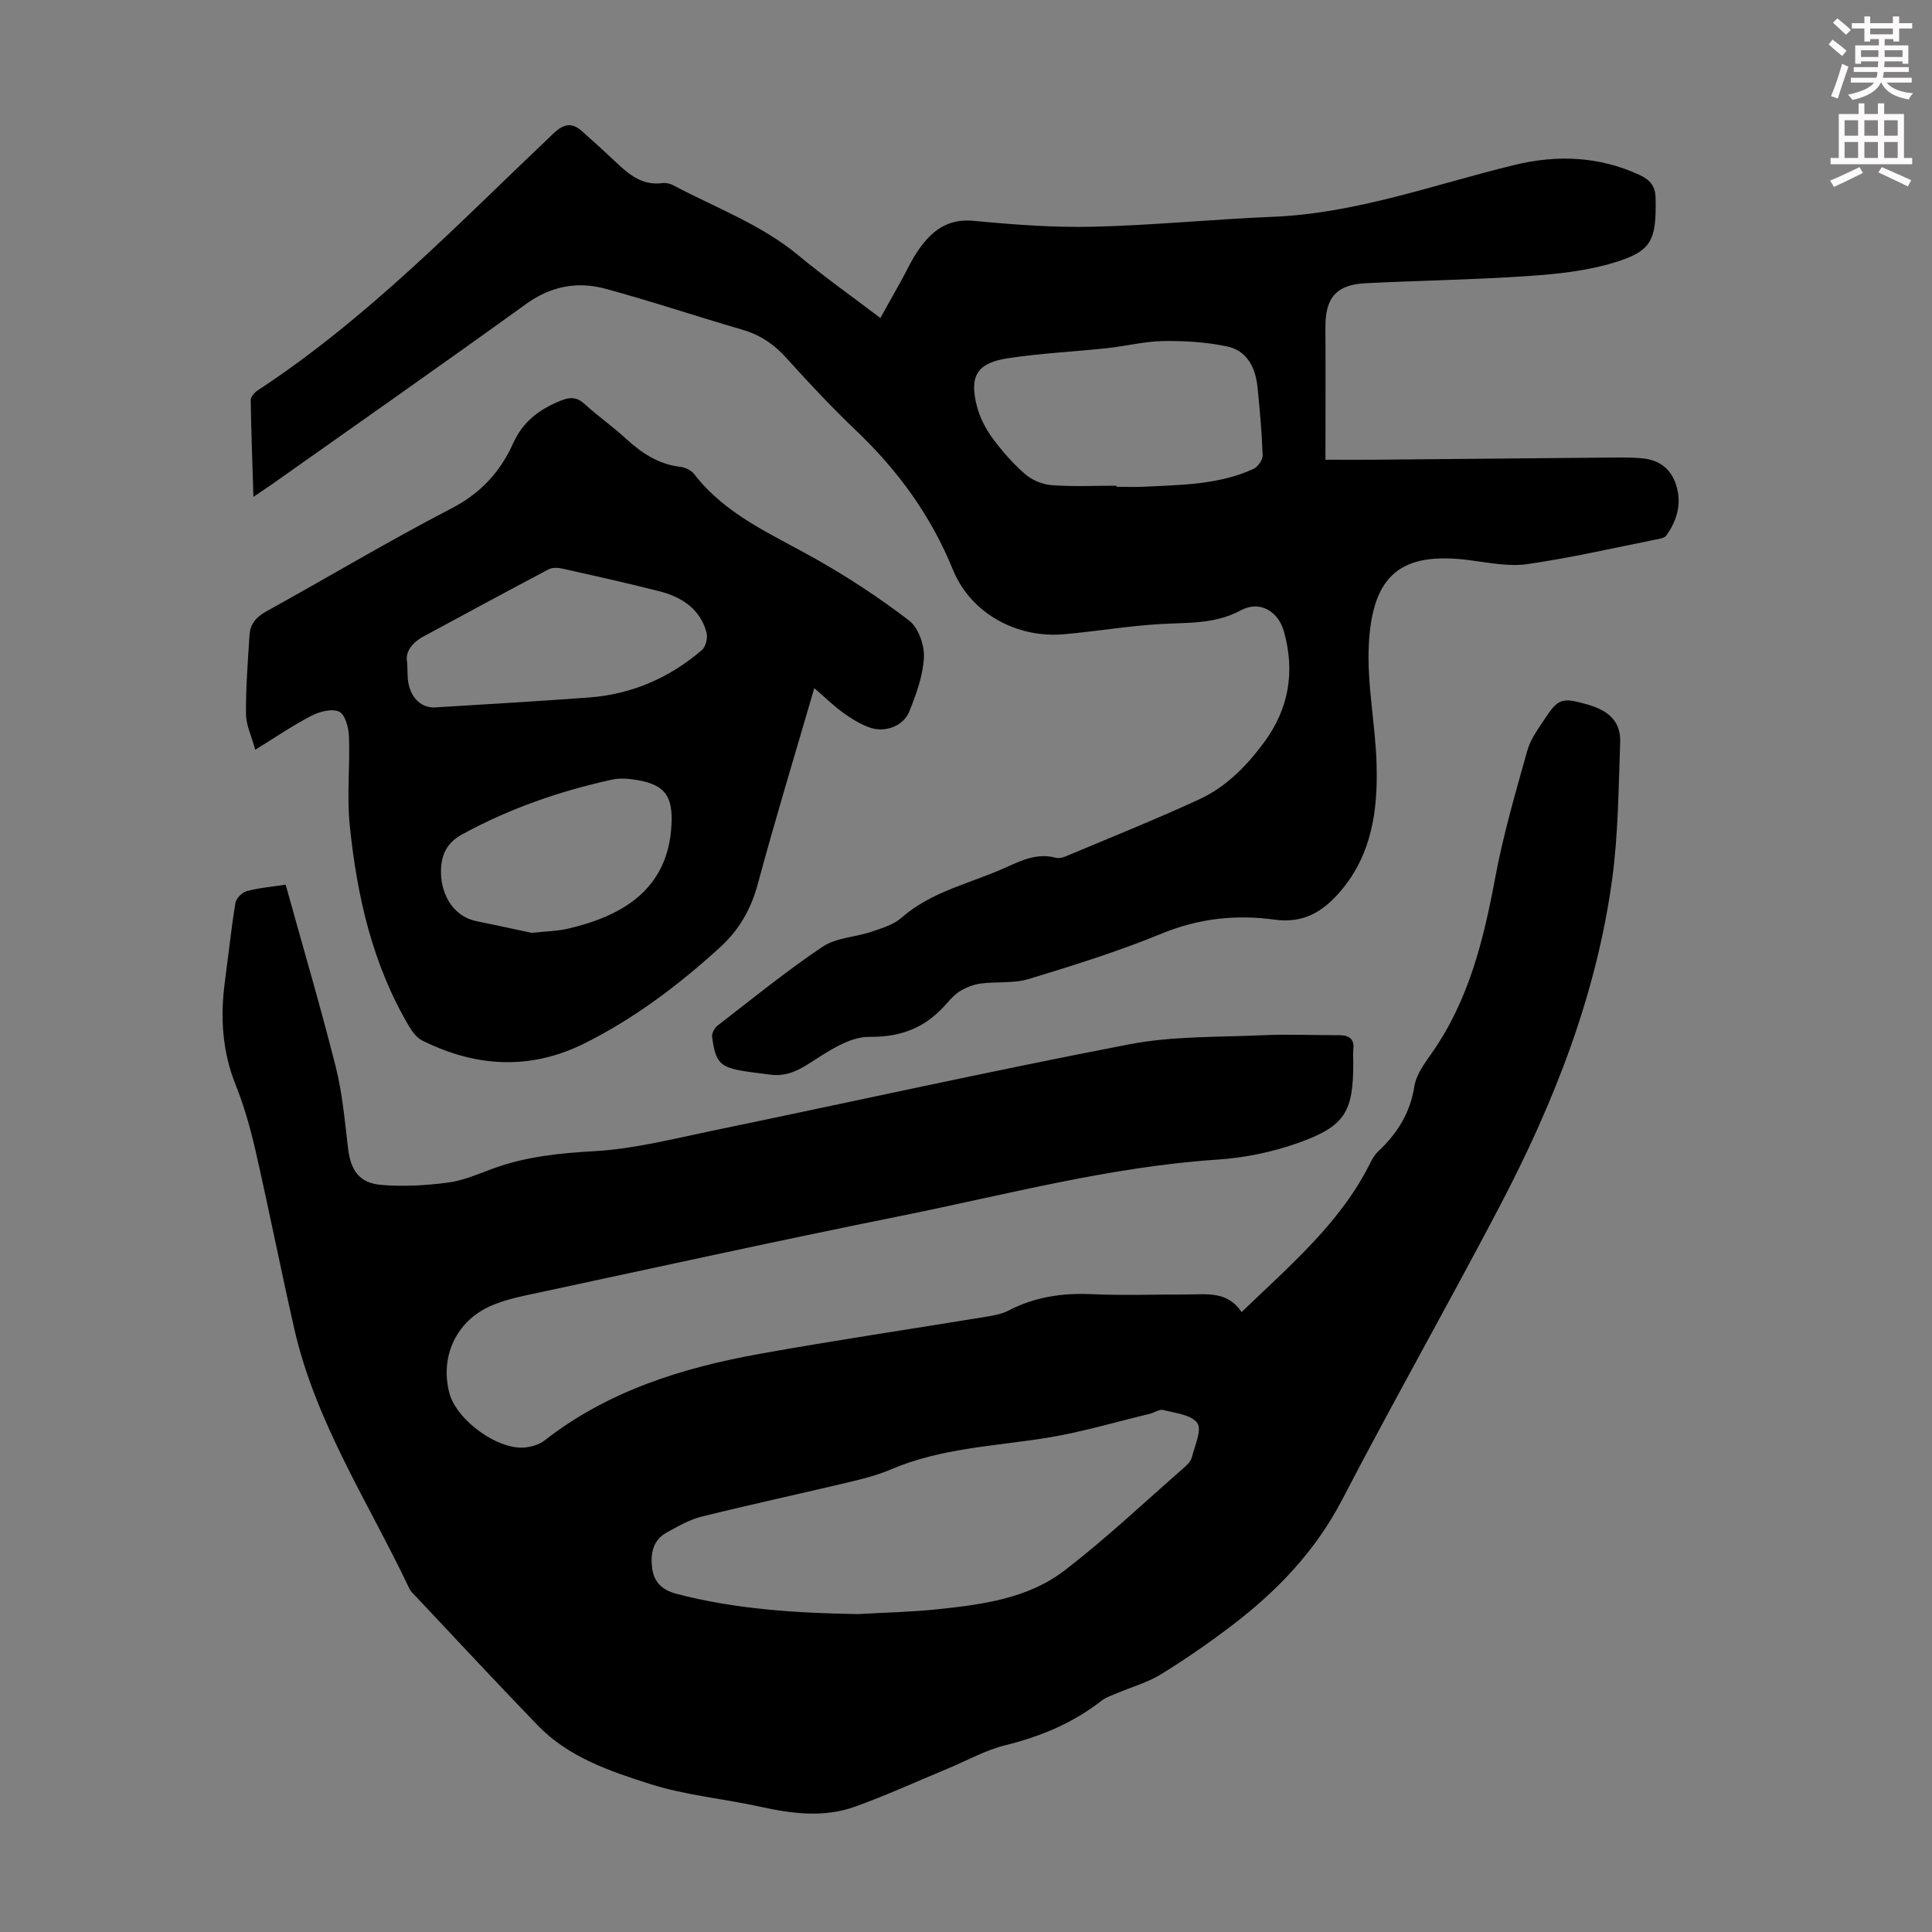
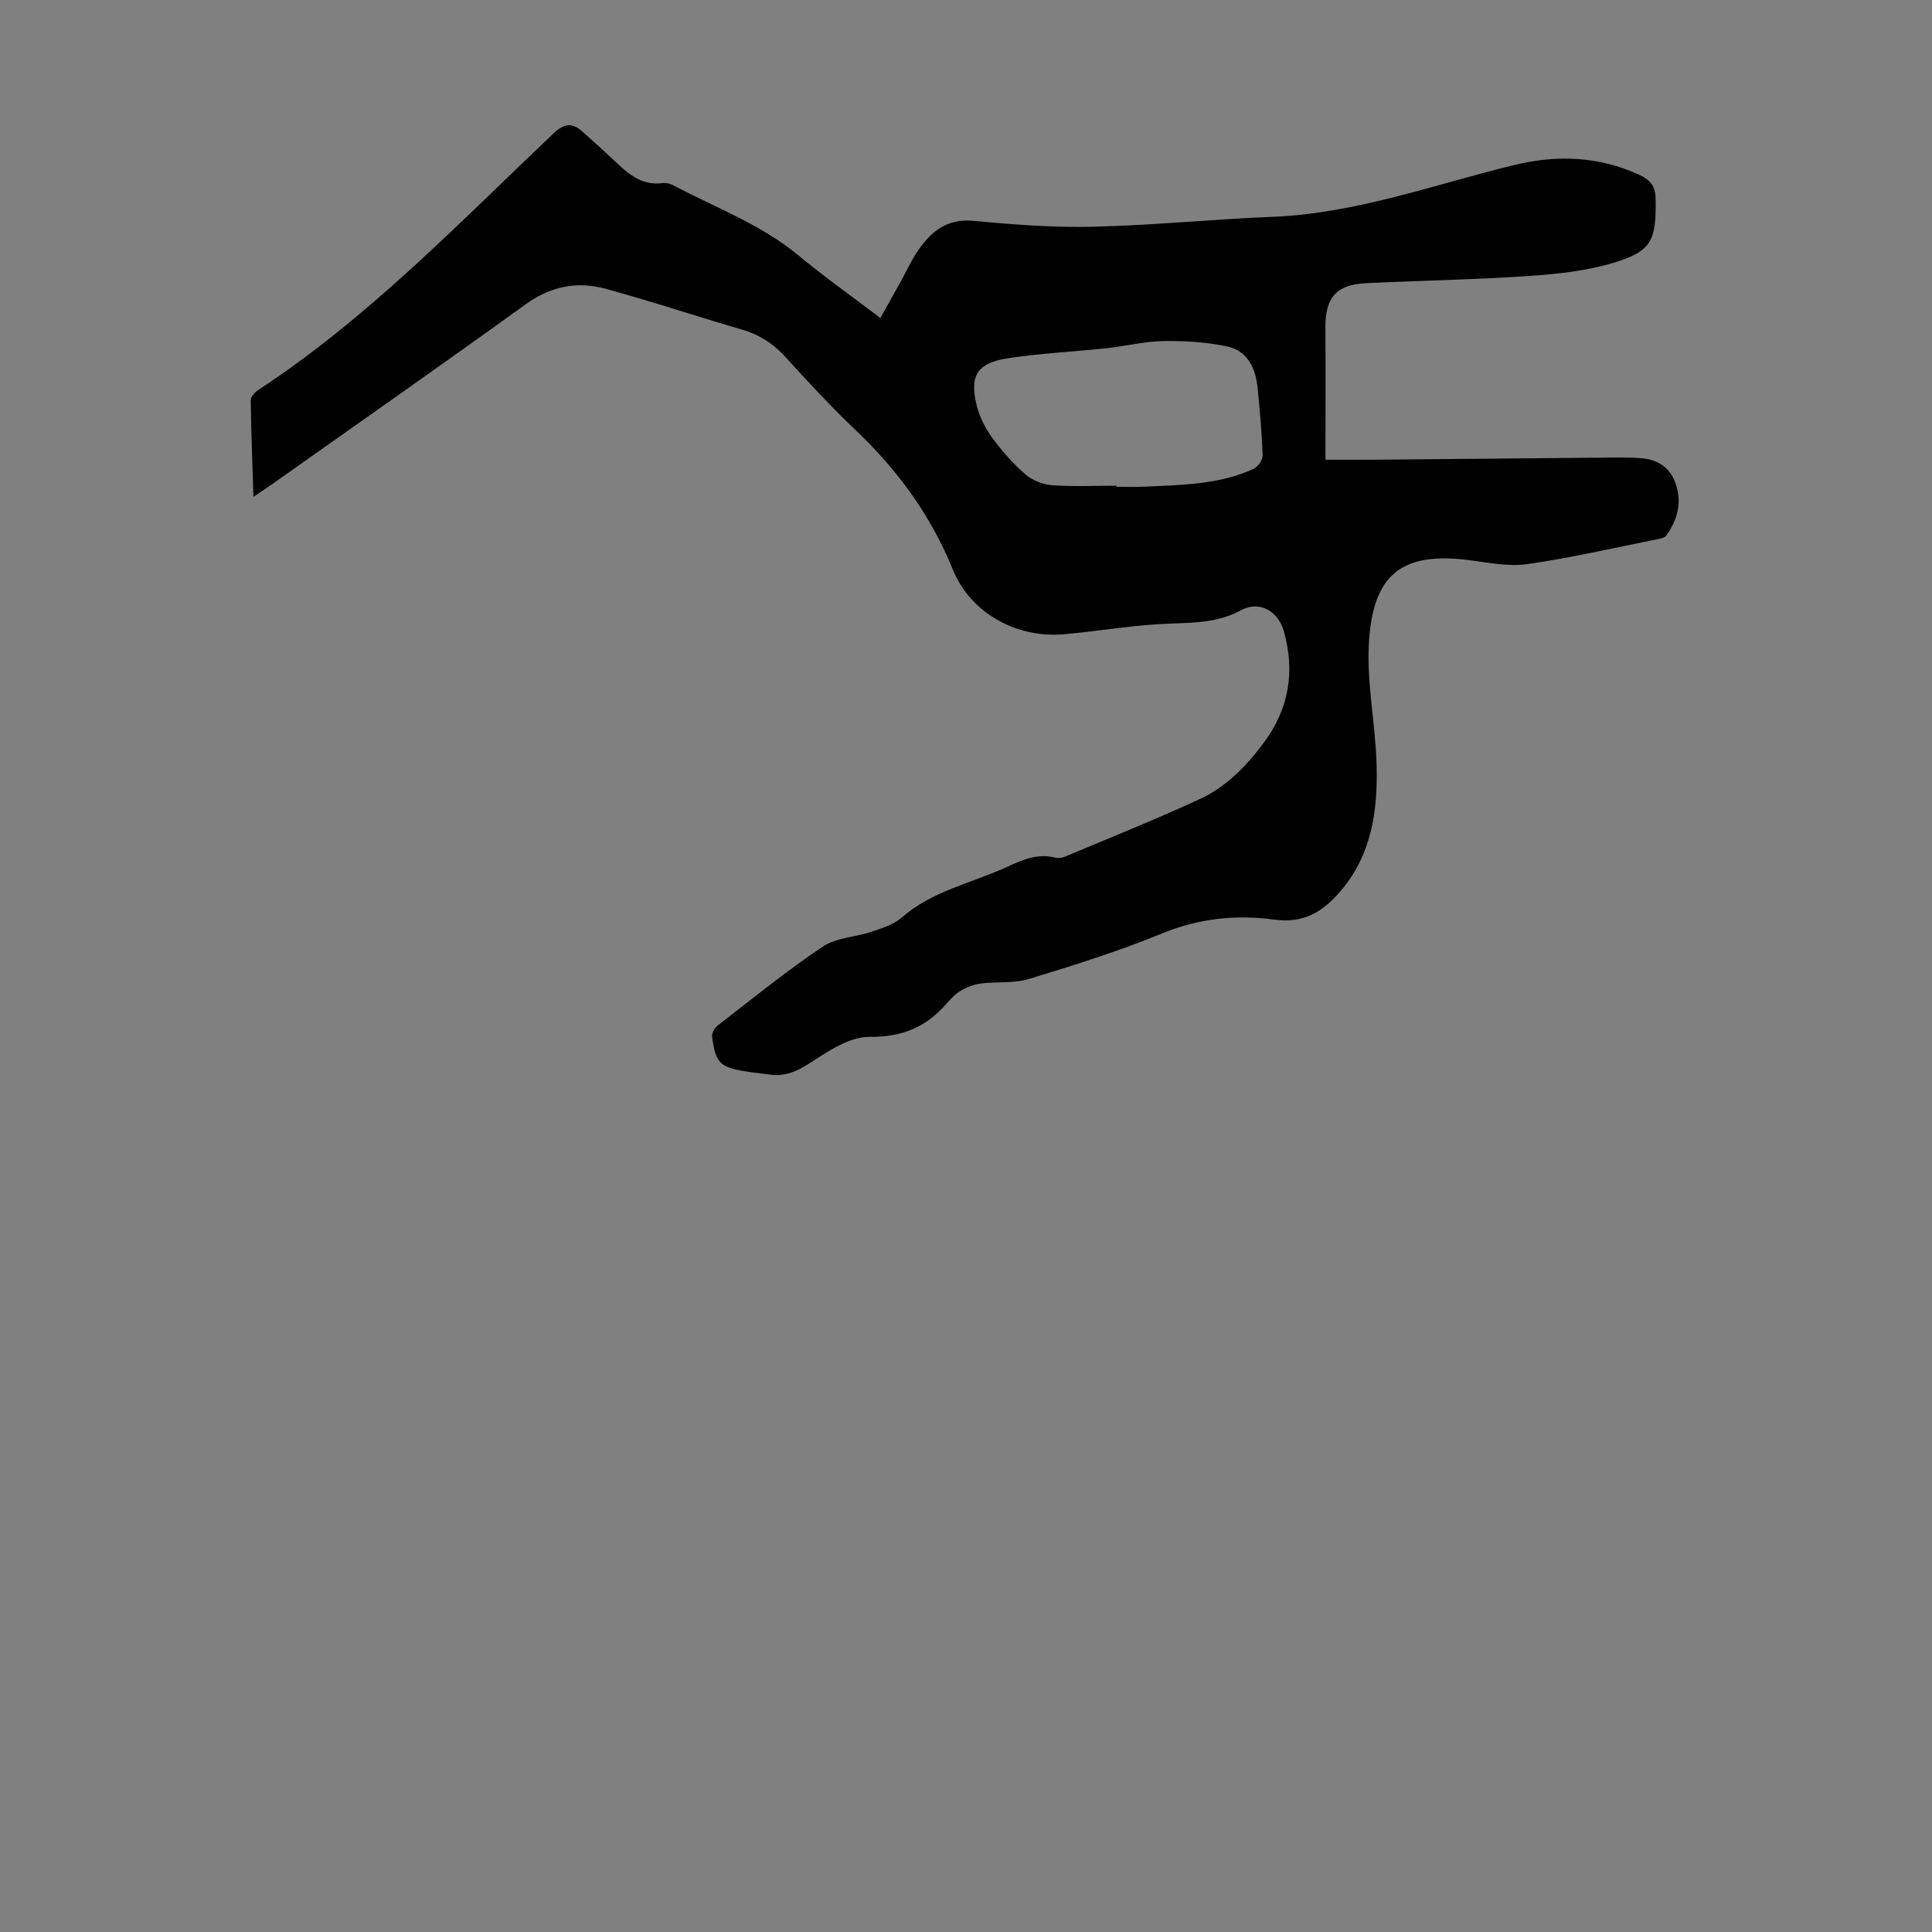
<svg xmlns="http://www.w3.org/2000/svg" enable-background="new 0 0 400 400" viewBox="0 0 400 400">
  <rect x="0" y="0" width="400" height="400" fill="#808080" stroke="none" />
-   <path d="m378.6 9.2.8-1c.9.7 1.9 1.4 2.9 2.3l-.9 1.1c-1.1-.9-2-1.7-2.8-2.4zm.5 10.7c.9-2.1 1.6-4.3 2.3-6.7.4.2.8.4 1.3.6-.7 2.1-1.5 4.3-2.2 6.6zm.4-15.2.9-.9c1 .8 2 1.6 2.8 2.4l-1 1c-1-.9-1.9-1.8-2.7-2.5zm12.5-1.3h1.2v1.4h2.7v1.1h-2.7v2.7h-1.2v-.5h-1.8v1.3h4.9v3.8h-1.2v-.5h-3.7c0 .4-.1.9-.1 1.2h5.1v1h-5.2c0 .5-.1.9-.2 1.2h6v1h-5.2c1.1 1.3 2.9 2 5.5 2.2-.4.4-.7.8-.9 1.3-2.9-.5-4.8-1.6-5.7-3.5h-.1c-.8 1.7-2.7 2.9-5.9 3.6-.2-.4-.6-.8-.9-1.1 2.8-.6 4.6-1.4 5.4-2.5h-4.8v-1h5.3c.1-.3.2-.7.2-1.2h-4.9v-1h5c0-.4 0-.8.1-1.2h-3.6v.5h-1.2v-3.8h4.9v-1.3h-1.8v.5h-1.2v-2.7h-2.6v-1.1h2.6v-1.4h1.2v1.4h4.7v-1.4zm-6.7 8.4h3.6c0-.4 0-.9 0-1.4h-3.6zm1.9-4.7h4.7v-1.2h-4.7zm6.7 3.3h-3.7v1.4h3.7z" fill="#fcfafa" />
-   <path d="m384.7 21.4h1.3v2.2h2.8v-2.2h1.3v2.2h4.1v9.1h1.7v1.3h-16.9v-1.3h1.7v-9.1h4.1v-2.2zm.3 13.2.7 1.2c-1.8.9-3.8 1.9-6 2.9-.2-.4-.5-.8-.8-1.3 2.4-1 4.4-2 6.1-2.8zm-3.1-6.5h2.8v-3.2h-2.8zm0 4.6h2.8v-3.3h-2.8zm4.1-4.6h2.8v-3.2h-2.8zm0 4.6h2.8v-3.3h-2.8zm3.6 1.9c2.1.9 4.1 1.8 6.1 2.7l-.7 1.3c-2.2-1.1-4.2-2-6.1-2.9zm3.3-9.7h-2.8v3.2h2.8zm-2.8 7.8h2.8v-3.3h-2.8z" fill="#fcfafa" />
  <g fill="#010000">
-     <path d="m257.05 271.66c10.1-9.75 20.61-18.56 26.78-31.14.39-.79.91-1.58 1.55-2.18 3.92-3.68 6.58-7.9 7.45-13.42.39-2.49 2.2-4.88 3.72-7.06 7.62-10.93 10.64-23.41 13.04-36.25 1.65-8.85 4.2-17.55 6.63-26.23.64-2.3 2.19-4.39 3.53-6.44 2.85-4.36 3.65-4.58 8.89-3.09 4.65 1.33 6.96 3.69 6.8 7.91-.35 9.38-.39 18.84-1.64 28.12-3.27 24.21-12.15 46.63-23.43 68.11-10.65 20.29-21.95 40.24-32.52 60.56-5.48 10.52-13.31 18.72-22.53 25.78-4.79 3.67-9.78 7.12-14.91 10.29-2.76 1.71-6.02 2.61-9.05 3.9-1.11.48-2.34.84-3.27 1.57-5.92 4.63-12.58 7.42-19.87 9.22-4.14 1.02-8 3.19-11.98 4.85-6.39 2.65-12.69 5.54-19.19 7.88-6.4 2.31-12.97 1.5-19.52.05-7.64-1.68-15.56-2.38-22.97-4.74-8.31-2.65-16.84-5.52-23.19-12.09-8.48-8.77-16.77-17.71-25.14-26.59-.54-.57-1.17-1.12-1.49-1.8-8.4-17.72-19.39-34.32-23.82-53.79-2.77-12.2-5.2-24.48-7.98-36.68-1.06-4.66-2.37-9.33-4.14-13.76-2.8-6.99-3.22-14.09-2.24-21.41.73-5.43 1.3-10.88 2.18-16.29.16-.95 1.39-2.19 2.36-2.45 2.55-.68 5.22-.9 8.04-1.33 3.54 12.75 7.2 25.17 10.37 37.71 1.38 5.47 1.87 11.18 2.54 16.81.55 4.62 2.28 7.24 6.87 7.64 4.6.4 9.32.11 13.91-.49 3.16-.42 6.22-1.79 9.26-2.9 6.79-2.48 13.75-3.19 20.97-3.59 8.07-.45 16.07-2.5 24.04-4.15 28.89-5.98 57.7-12.39 86.67-17.97 9.04-1.74 18.48-1.47 27.75-1.89 5.24-.24 10.5.01 15.76 0 2.06 0 3.17.77 2.91 3.01-.1.88-.01 1.79-.01 2.68 0 10.2-1.67 13.16-11.47 16.63-5.29 1.88-11.02 3.06-16.63 3.43-22.22 1.48-43.64 7.24-65.32 11.61-26.07 5.25-52.05 10.97-78.06 16.54-2.39.51-4.81 1.15-7.04 2.12-7.17 3.13-10.59 10.44-8.64 18.01 1.49 5.77 10.36 12.11 15.98 11.29 1.28-.19 2.7-.6 3.69-1.38 13.16-10.29 28.57-15.09 44.65-17.98 15.51-2.79 31.11-5.09 46.66-7.65 1.64-.27 3.38-.56 4.82-1.31 5.42-2.82 11.1-3.66 17.16-3.39 6.48.3 12.98.06 19.47.07 4.21.02 8.65-.84 11.6 3.65zm-79.42 62.52c5.47-.32 10.95-.42 16.39-.99 9.26-.97 18.73-2.19 26.31-7.99 8.68-6.64 16.65-14.22 24.9-21.42.66-.57 1.36-1.34 1.56-2.14.59-2.37 2.09-5.61 1.1-7.01-1.21-1.72-4.53-2.06-7.02-2.7-.83-.21-1.88.55-2.85.79-7.04 1.69-14.01 3.78-21.13 4.94-10.89 1.77-22.03 2.12-32.4 6.55-2.76 1.18-5.71 1.95-8.64 2.64-10.19 2.42-20.43 4.63-30.59 7.15-2.54.63-4.93 2.03-7.26 3.31-2.84 1.57-3.35 4.4-2.99 7.27.35 2.86 1.94 4.59 5.03 5.4 12.35 3.23 24.91 3.99 37.59 4.2z" />
    <path d="m52.47 102.87c-.22-7.16-.47-13.6-.56-20.04-.01-.68.81-1.59 1.48-2.03 22.82-14.96 41.59-34.58 61.22-53.19 2.2-2.08 3.85-2.26 5.94-.4 2.42 2.15 4.82 4.33 7.17 6.55 2.65 2.52 5.4 4.68 9.42 4.15.72-.1 1.6.11 2.25.45 8.76 4.65 18.17 8.08 25.96 14.55 5.32 4.42 11 8.43 16.92 12.93 1.49-2.67 2.89-5.15 4.27-7.64 1.19-2.15 2.2-4.43 3.6-6.43 2.73-3.92 6-6.57 11.42-6.05 8.23.78 16.53 1.42 24.79 1.22 12.39-.29 24.76-1.55 37.15-2.05 17.32-.7 33.45-6.7 50.03-10.73 8.81-2.14 17.49-1.83 25.9 2.05 2.18 1.01 3.28 2.29 3.34 4.76.2 8.89-.87 11.02-8.46 13.36-5.68 1.75-11.79 2.4-17.76 2.81-11.26.77-22.57.94-33.85 1.5-6.05.3-8.33 3.03-8.29 9.16.06 8.93.01 17.87.01 27.38 3.91 0 6.98.02 10.05 0 15.78-.14 31.55-.3 47.33-.43 2.79-.02 5.59-.12 8.36.16 3.37.34 5.81 2.15 6.87 5.52 1.2 3.85.2 7.3-2.04 10.44-.36.51-1.35.68-2.08.82-8.88 1.77-17.72 3.81-26.67 5.1-3.88.56-8.01-.3-11.98-.81-14.03-1.82-20.18 2.85-20.87 17.68-.38 8.2 1.41 16.47 1.62 24.72.25 9.39-.97 18.51-7.47 26.13-3.66 4.29-7.69 6.71-13.68 5.89-7.93-1.09-15.65-.27-23.3 2.87-8.97 3.69-18.28 6.59-27.56 9.42-3.09.94-6.59.52-9.87.93-1.43.18-2.89.72-4.14 1.44-1.14.65-2.1 1.68-2.98 2.69-4.25 4.89-9.18 6.99-16.01 6.92-4.21-.04-8.71 3.1-12.58 5.58-2.64 1.69-5.04 2.65-8.06 2.23-1.66-.23-3.33-.4-4.98-.66-5.3-.84-6.23-1.74-6.94-7.16-.1-.73.51-1.86 1.15-2.34 7.17-5.54 14.22-11.28 21.73-16.32 2.8-1.88 6.77-1.96 10.12-3.1 2.17-.73 4.56-1.45 6.22-2.9 6.27-5.51 14.35-7.11 21.62-10.42 3.24-1.47 6.52-3.02 10.3-1.99.59.16 1.37 0 1.96-.25 9.26-3.89 18.6-7.63 27.72-11.83 5.56-2.56 9.82-6.88 13.47-11.84 5.15-6.99 6.4-14.59 4.11-22.88-1.17-4.23-5.01-6.55-8.91-4.44-5.36 2.9-10.95 2.52-16.62 2.85-6.68.38-13.32 1.52-19.99 2.11-9.8.88-19.35-4.32-23.04-13.38-4.53-11.13-11.3-20.45-19.92-28.67-5.1-4.86-9.93-10.02-14.65-15.25-2.57-2.85-5.48-4.73-9.14-5.79-9.43-2.74-18.75-5.87-28.23-8.44-5.84-1.59-11.32-.53-16.48 3.2-17.51 12.64-35.2 25.01-52.83 37.48-.98.66-1.96 1.31-3.56 2.41zm178.67-2.31v.22c2.01 0 4.03.09 6.04-.02 7.58-.38 15.24-.43 22.32-3.67.91-.42 1.95-1.86 1.92-2.79-.16-4.69-.59-9.37-1.05-14.04-.41-4.07-2.11-7.66-6.34-8.54-4.29-.9-8.78-1.17-13.17-1.11-3.88.06-7.74 1.05-11.62 1.47-6.89.74-13.83 1.05-20.66 2.11-6.36.98-7.95 3.73-6.29 10.03.61 2.31 1.8 4.59 3.22 6.52 1.98 2.68 4.22 5.25 6.74 7.43 1.44 1.25 3.6 2.14 5.5 2.28 4.44.33 8.92.11 13.39.11z" />
-     <path d="m168.59 142.47c-4.04 13.88-8.08 27.12-11.68 40.49-1.42 5.27-3.84 9.54-7.86 13.2-8.56 7.79-17.73 14.73-28.1 19.89-11.2 5.57-22.48 4.89-33.53-.62-1.09-.54-2.01-1.74-2.66-2.83-7.65-12.86-10.86-27.11-12.35-41.75-.62-6.07.07-12.26-.16-18.38-.07-1.8-.76-4.49-1.99-5.1-1.45-.72-4.04-.07-5.72.79-3.85 1.98-7.44 4.45-11.69 7.06-.76-2.77-1.9-5.08-1.92-7.4-.05-5.45.39-10.92.73-16.37.14-2.25 1.38-3.71 3.46-4.86 12.81-7.07 25.38-14.61 38.37-21.34 6.07-3.14 10.1-7.58 12.77-13.51 2.04-4.53 5.55-7.1 9.98-8.84 1.85-.73 3.24-.69 4.79.74 2.72 2.49 5.76 4.62 8.48 7.11 3.28 3.01 6.77 5.37 11.34 5.9 1.01.12 2.25.7 2.85 1.48 6.52 8.47 16.09 12.47 25.02 17.5 6.77 3.81 13.32 8.12 19.49 12.84 1.92 1.47 3.2 5.07 3.08 7.61-.19 3.79-1.58 7.62-3.02 11.21-1.23 3.07-5.07 4.47-8.23 3.33-1.95-.7-3.8-1.84-5.49-3.06-1.97-1.43-3.72-3.16-5.96-5.09zm-84.29-5.34c.11 2.12.04 3.26.26 4.34.64 3.23 2.83 5.16 5.58 4.99 10.6-.67 21.21-1.26 31.8-2.05 8.86-.66 16.68-4.07 23.39-9.83.8-.69 1.24-2.55.95-3.62-1.34-4.96-5.21-7.39-9.86-8.57-6.6-1.68-13.26-3.16-19.91-4.65-.93-.21-2.13-.29-2.92.13-8.68 4.58-17.31 9.26-25.94 13.92-2.54 1.37-3.8 3.39-3.35 5.34zm25.77 56.01c3.03-.33 5.3-.35 7.45-.85 11.29-2.61 20.81-8.12 21.5-21.47.3-5.85-1.21-8.28-6.99-9.3-1.73-.31-3.62-.47-5.3-.11-10.83 2.37-21.21 5.97-31 11.31-3.17 1.73-4.34 4.11-4.43 7.48-.11 4.21 1.97 9.41 7.41 10.53 4.03.82 8.05 1.7 11.36 2.41z" />
  </g>
</svg>